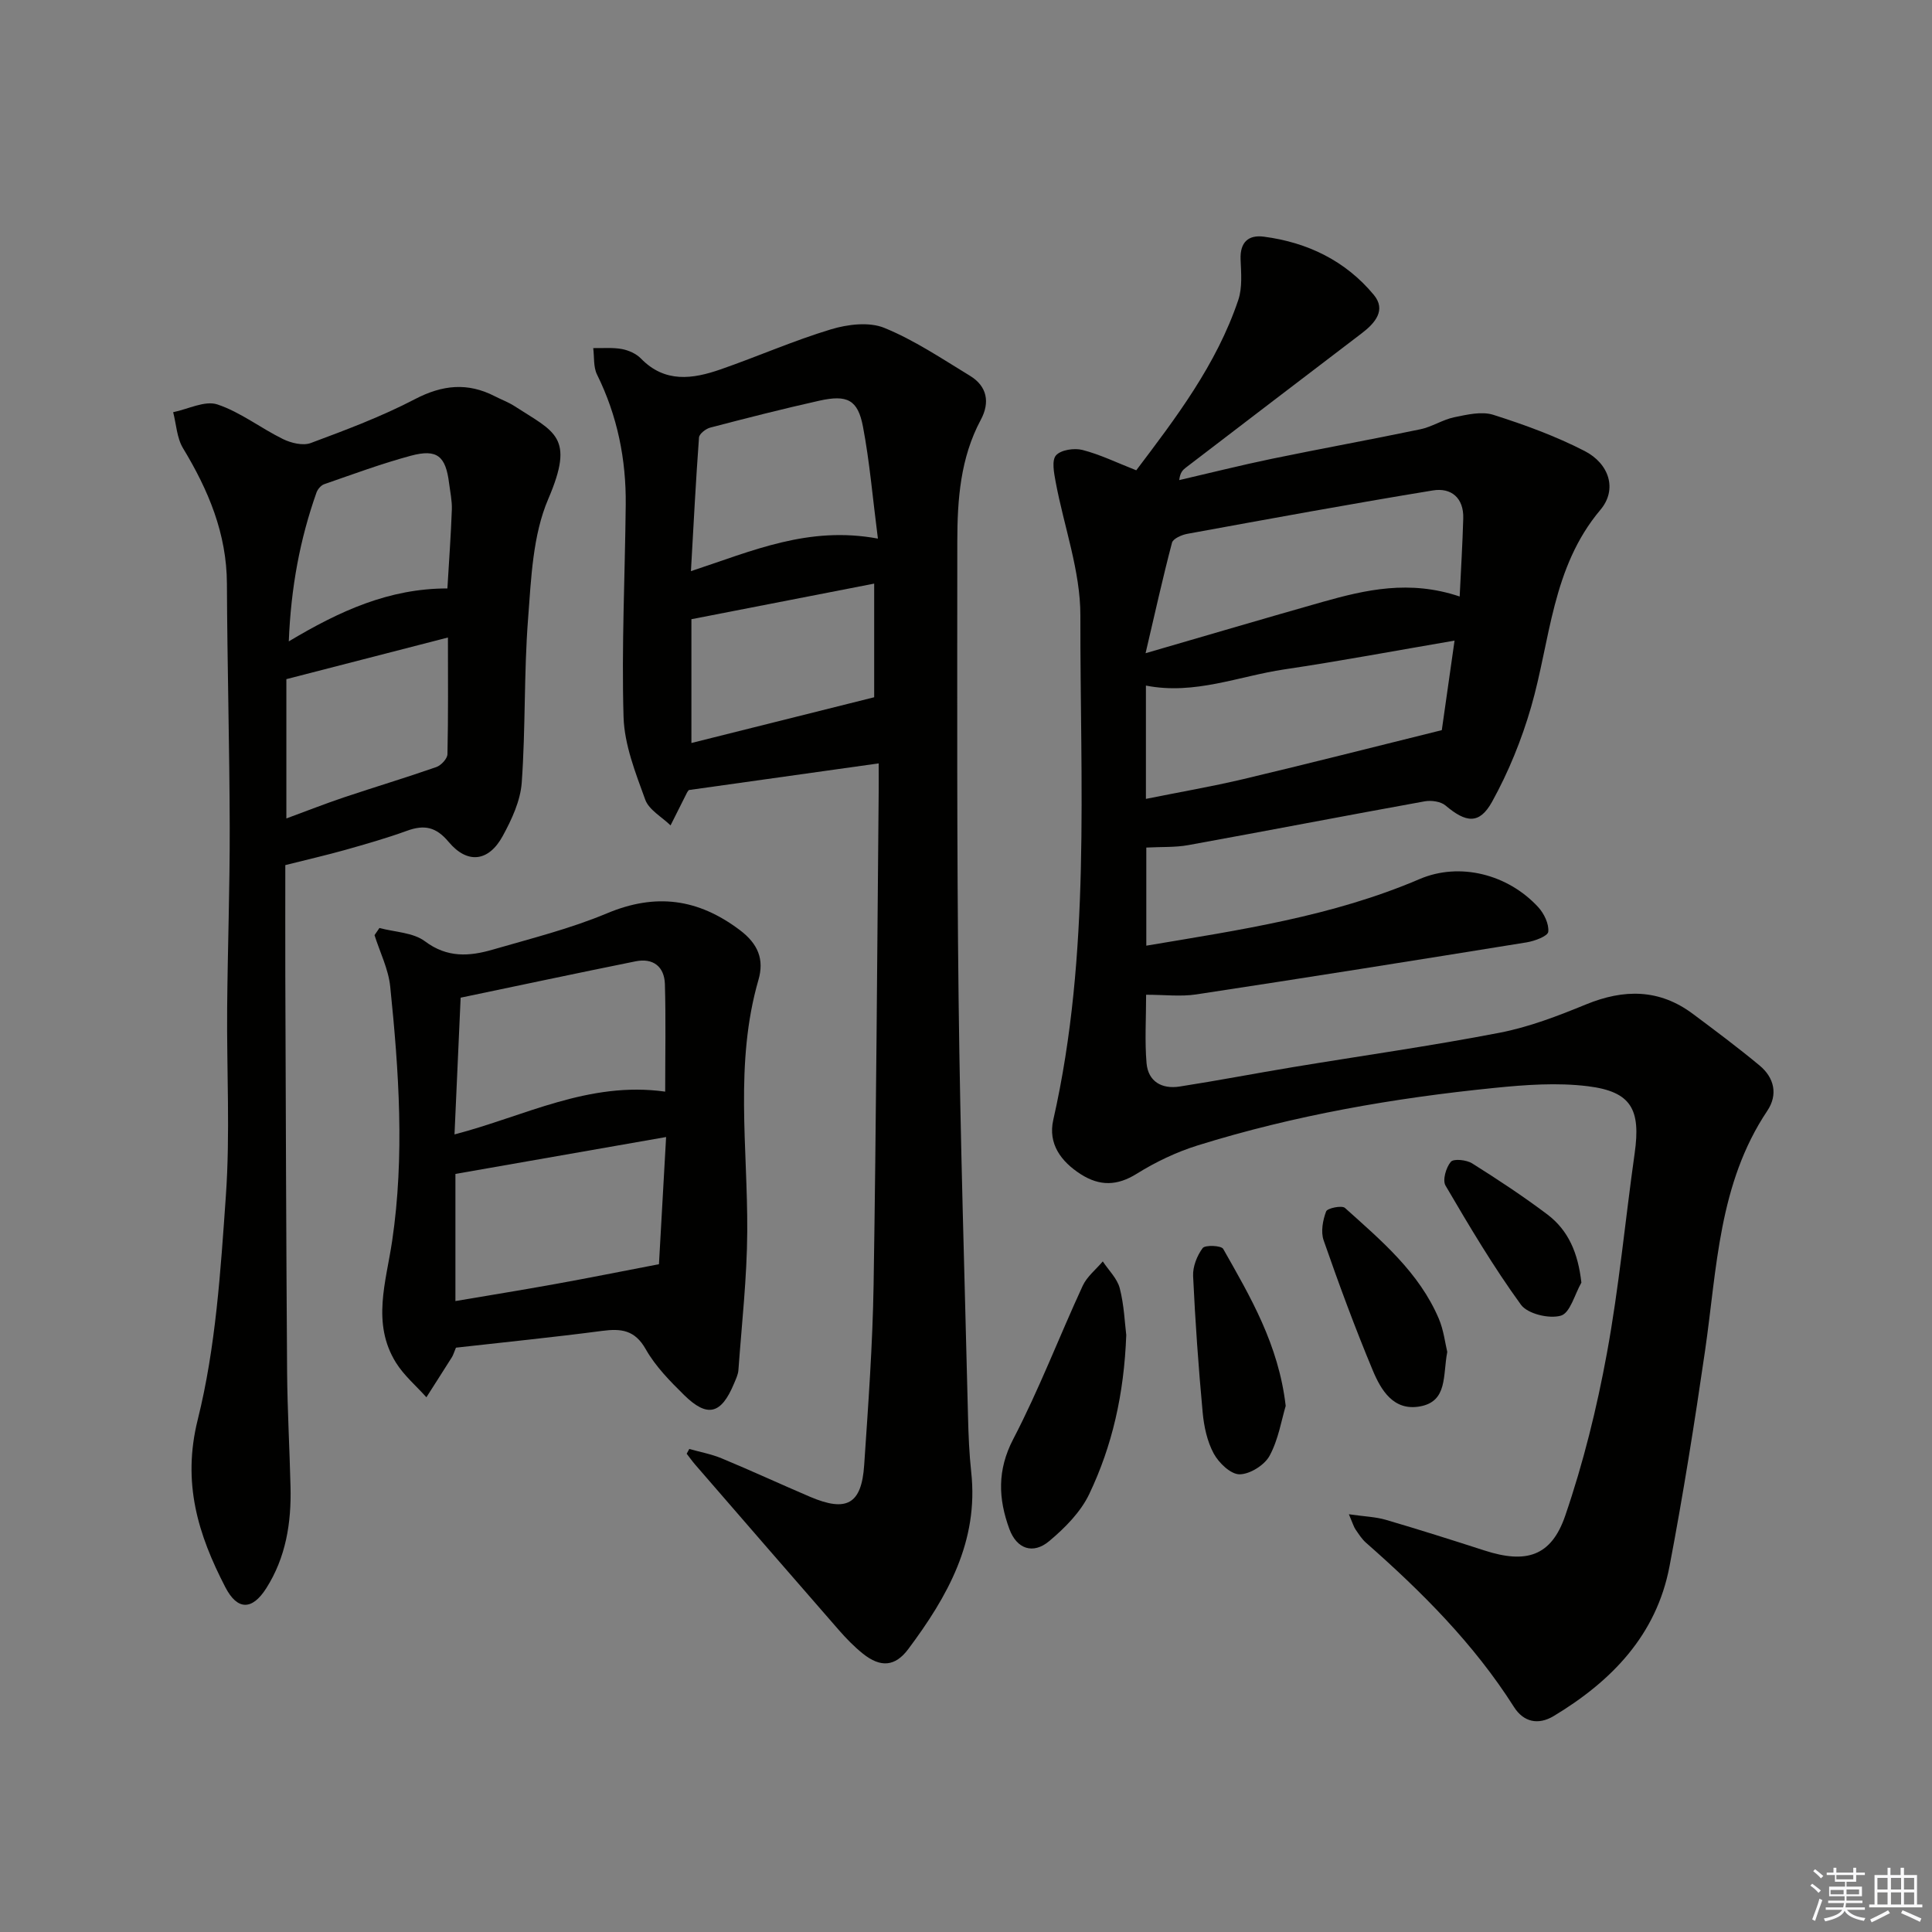
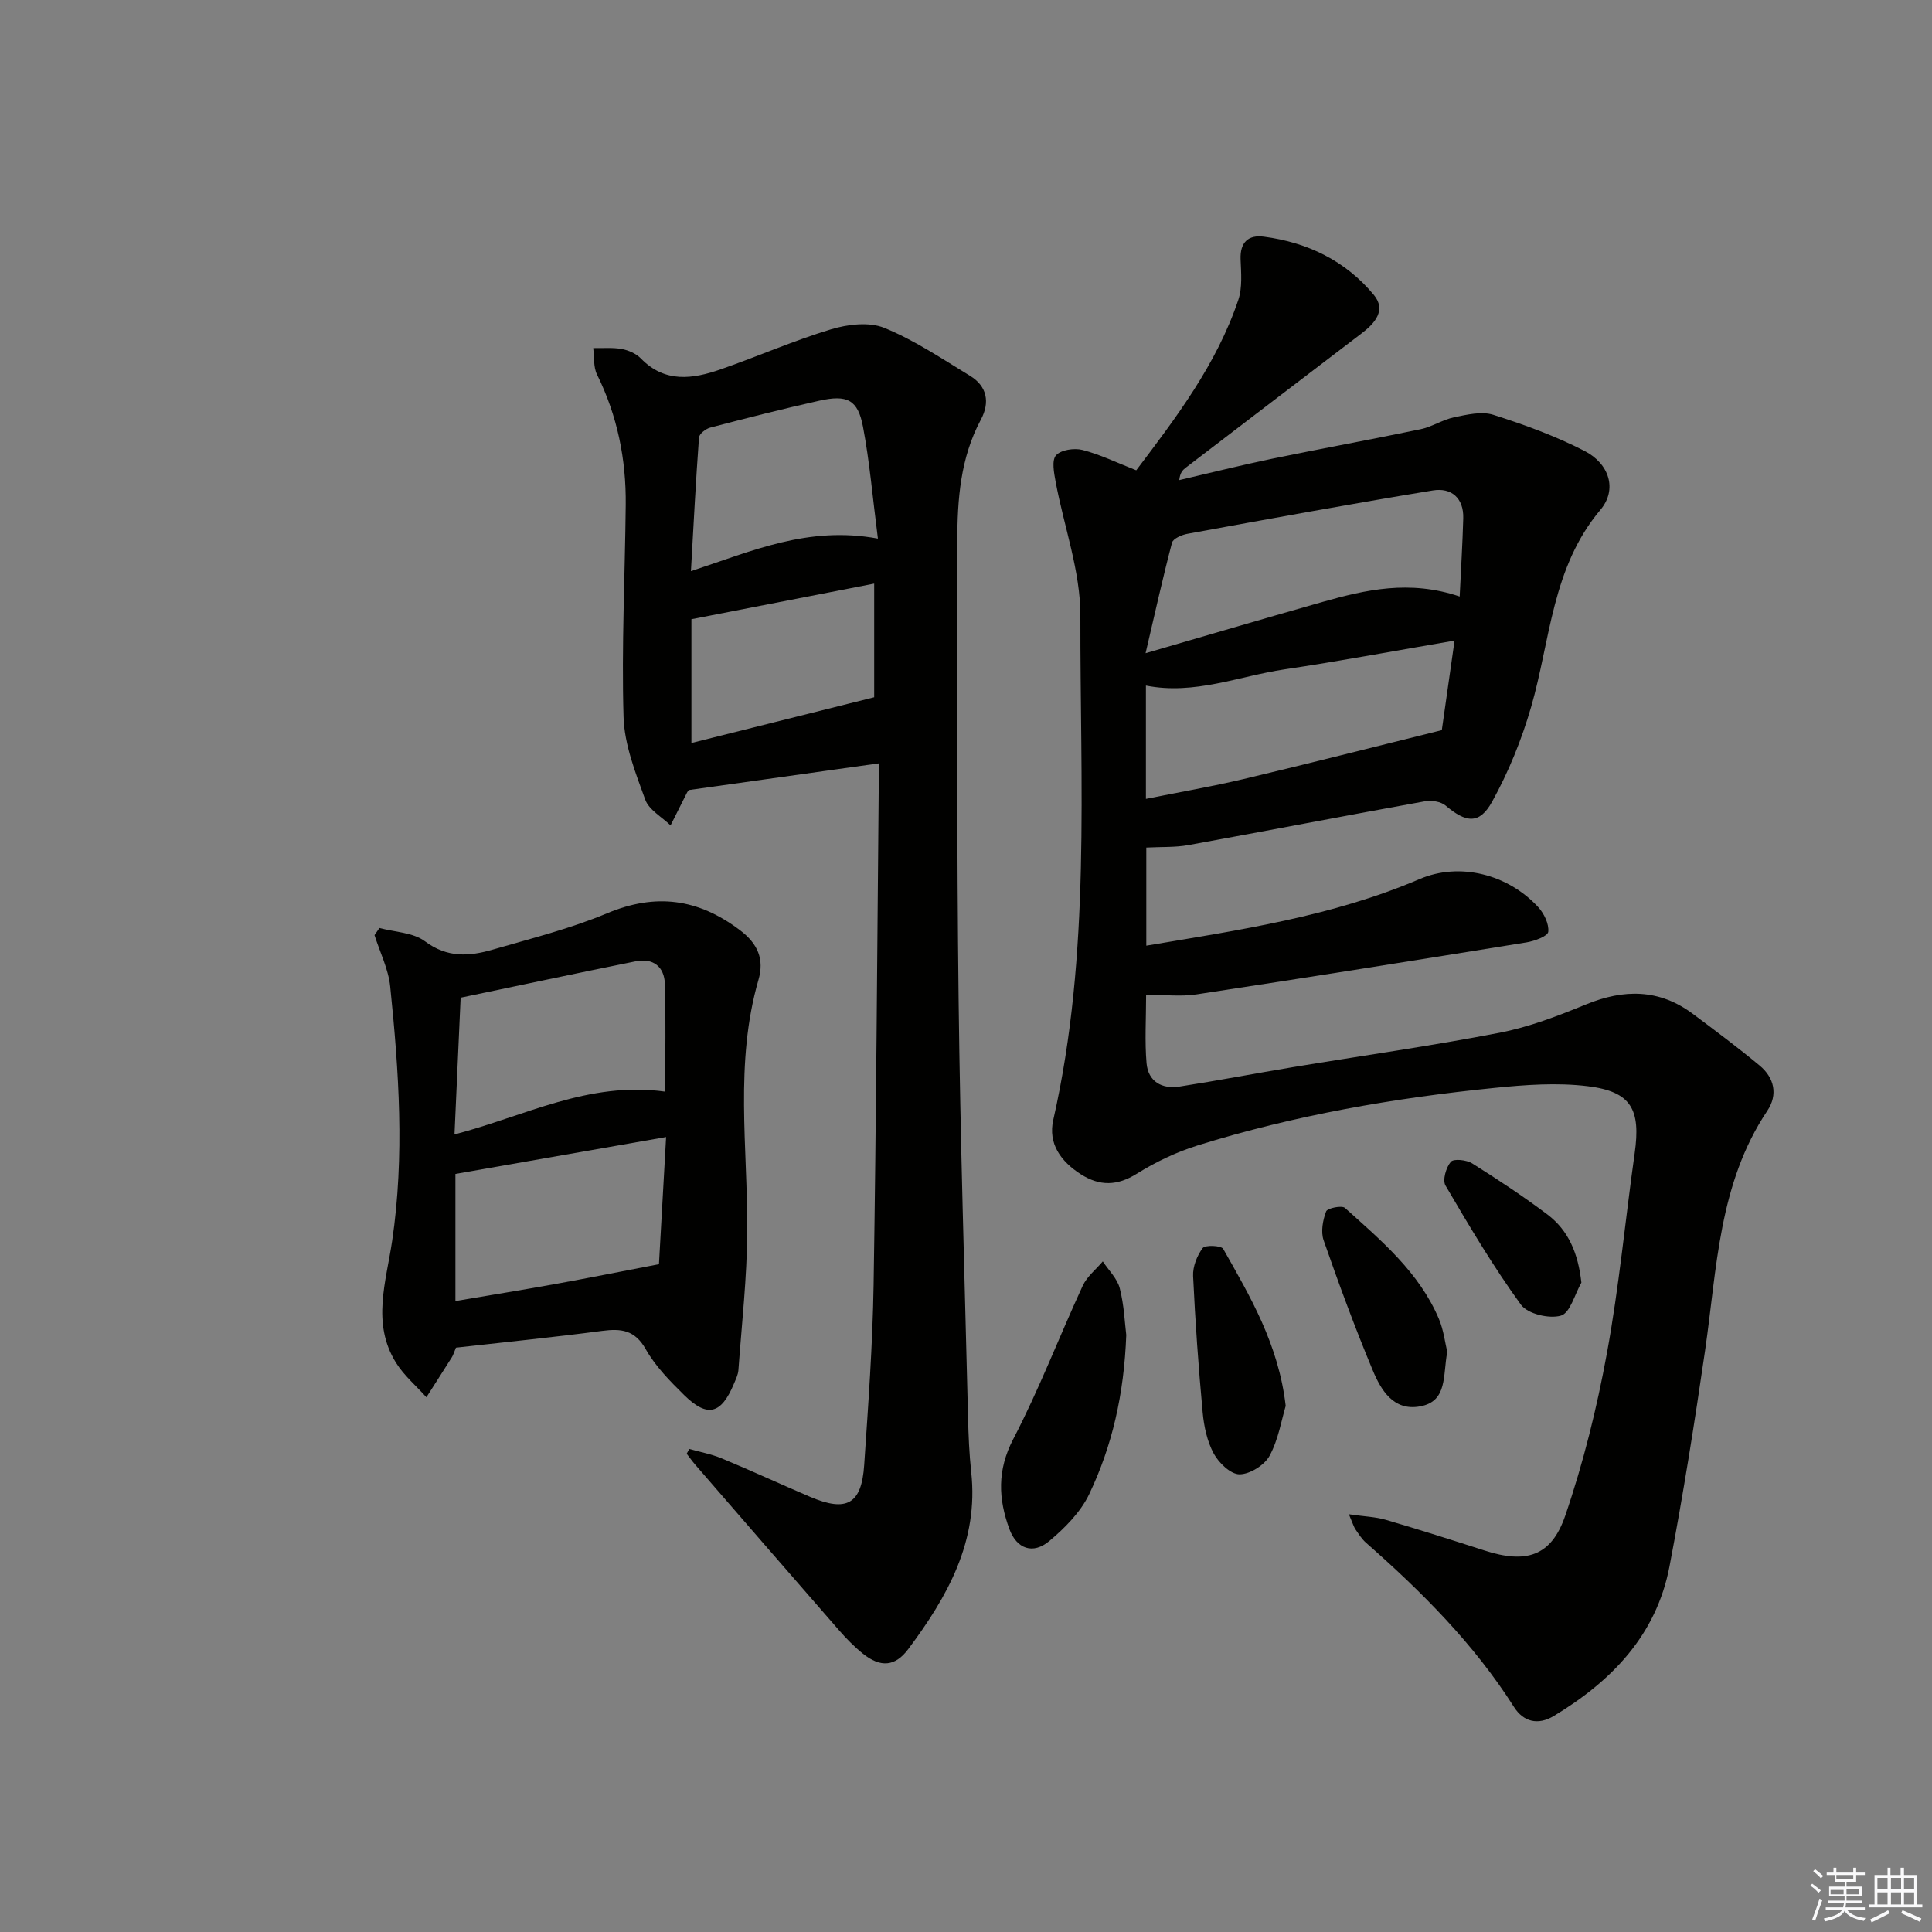
<svg xmlns="http://www.w3.org/2000/svg" enable-background="new 0 0 400 400" viewBox="0 0 400 400">
  <rect x="0" y="0" width="400" height="400" fill="#808080" stroke="none" />
  <g fill="#010100">
    <path d="m279.27 313.51c3.23.47 5.52.53 7.64 1.15 6.84 2 13.64 4.16 20.43 6.35 8.59 2.78 13.83 1.26 16.73-7.22 3.74-10.92 6.54-22.25 8.62-33.6 2.52-13.7 3.8-27.62 5.75-41.42 1.29-9.11-.71-12.77-9.7-13.88-6.34-.78-12.94-.3-19.34.35-20.83 2.09-41.42 5.67-61.45 11.91-4.39 1.37-8.68 3.42-12.58 5.85-4.08 2.55-7.69 2.6-11.59.12-4.13-2.64-6.83-6.33-5.71-11.26 7.82-34.49 5.54-69.54 5.61-104.4.02-9.23-3.4-18.45-5.12-27.7-.34-1.84-.85-4.45.08-5.49 1.02-1.14 3.78-1.55 5.48-1.11 3.65.94 7.1 2.63 11.13 4.21 8.13-10.76 16.61-21.84 21.13-35.28.86-2.57.58-5.6.47-8.4-.13-3.52 1.59-5.11 4.81-4.69 9.05 1.18 16.93 5 22.78 12.06 2.58 3.12.28 5.82-2.49 7.93-12.18 9.26-24.32 18.57-36.48 27.86-.61.47-1.15 1.02-1.32 2.55 6.39-1.48 12.75-3.08 19.16-4.41 10.25-2.12 20.55-3.98 30.79-6.12 2.39-.5 4.58-1.98 6.97-2.48 2.64-.54 5.67-1.27 8.09-.51 6.45 2.05 12.9 4.4 18.91 7.49 5.1 2.62 6.84 7.96 3.28 12.18-10.08 11.96-10.34 26.97-14.36 40.86-1.96 6.76-4.67 13.44-8.07 19.58-2.63 4.75-5.4 4.37-9.64.78-.99-.84-2.95-1.11-4.33-.86-16.32 2.95-32.6 6.1-48.92 9.06-2.73.5-5.58.34-8.7.51v20.31c19.33-3.25 38.51-6.05 56.56-13.78 8.3-3.56 18.29-1.03 24.58 5.8 1.21 1.32 2.26 3.49 2.08 5.11-.11.91-2.84 1.92-4.5 2.19-22.77 3.68-45.55 7.31-68.36 10.77-3.24.49-6.62.07-10.4.07 0 5-.3 9.61.09 14.16.33 3.83 3.19 5.41 6.82 4.85 7.87-1.22 15.69-2.73 23.54-4.03 14.24-2.36 28.55-4.37 42.72-7.11 6.13-1.18 12.11-3.49 17.92-5.87 7.85-3.22 15.18-3.22 22.12 1.97 4.66 3.48 9.32 6.96 13.79 10.67 3.07 2.54 3.85 6.05 1.61 9.39-10.1 15.08-10.41 32.6-12.88 49.63-2.17 14.94-4.54 29.87-7.37 44.7-2.71 14.21-11.97 23.75-23.96 30.97-3.28 1.97-6.29 1.21-8.24-1.87-8.3-13.08-19.1-23.86-30.64-34.01-.86-.76-1.5-1.78-2.16-2.74-.36-.52-.53-1.16-1.38-3.15zm22.94-190.01c.27-5.61.59-10.88.74-16.16.13-4.25-2.49-6.43-6.29-5.8-16.97 2.78-33.9 5.89-50.82 8.98-1.17.21-2.96.99-3.19 1.84-1.92 7.3-3.55 14.67-5.47 22.88 13.09-3.8 24.83-7.27 36.61-10.61 8.99-2.54 18.05-4.62 28.42-1.13zm-64.96 18.44v23.46c6.98-1.41 13.63-2.55 20.19-4.1 13.34-3.17 26.63-6.55 41.07-10.13.69-4.86 1.61-11.28 2.64-18.54-12.4 2.12-23.79 4.26-35.24 5.96-9.43 1.4-18.58 5.34-28.66 3.35z" />
    <path d="m142.71 299.99c2.24.64 4.57 1.06 6.71 1.95 6.14 2.55 12.17 5.34 18.28 7.95 7.59 3.24 10.68 1.54 11.22-6.57.84-12.44 1.75-24.89 1.95-37.34.54-33.96.73-67.93 1.05-101.89.02-1.81 0-3.62 0-6.04-13.37 1.88-26.25 3.69-39.3 5.52-.04.06-.26.29-.4.57-1.14 2.24-2.26 4.5-3.39 6.75-1.8-1.76-4.47-3.2-5.24-5.33-2.01-5.54-4.32-11.36-4.49-17.12-.43-14.62.3-29.27.45-43.9.1-9.43-1.72-18.45-5.94-26.99-.78-1.57-.55-3.64-.79-5.48 1.97.04 3.99-.16 5.91.19 1.41.26 2.99.96 3.97 1.97 4.96 5.1 10.71 4.26 16.48 2.25 7.66-2.66 15.12-5.96 22.88-8.3 3.45-1.04 7.87-1.58 11.02-.3 6.23 2.54 11.94 6.39 17.74 9.92 3.57 2.17 4.17 5.52 2.25 9.1-4.24 7.91-4.86 16.51-4.87 25.17-.01 31.65-.11 63.31.27 94.95.34 28.78 1.25 57.55 1.95 86.32.09 3.82.25 7.65.66 11.44 1.57 14.34-4.92 25.78-13.02 36.63-2.72 3.65-5.74 3.9-9.41.96-1.81-1.45-3.45-3.14-4.98-4.89-9.95-11.4-19.86-22.84-29.77-34.28-.61-.71-1.15-1.48-1.73-2.22.19-.32.37-.66.54-.99zm39.05-188.48c-1.1-8.53-1.71-15.92-3.09-23.17-1.06-5.58-3.25-6.67-9.04-5.38-7.57 1.69-15.08 3.61-22.58 5.57-.93.24-2.28 1.3-2.33 2.06-.66 8.97-1.12 17.96-1.67 27.66 12.77-4.2 24.3-9.41 38.71-6.74zm-38.61 16.69v25.63c12.58-3.15 25.02-6.26 37.84-9.47 0-6.81 0-14.82 0-23.53-13 2.53-25.27 4.92-37.84 7.37z" />
-     <path d="m59.07 179.11c0 7.31-.02 15.11 0 22.91.1 27.31.18 54.62.37 81.93.06 7.97.52 15.95.71 23.92.18 7.42-.96 14.58-5.03 20.97-2.92 4.59-5.98 4.59-8.47-.23-5.63-10.89-8.98-21.56-5.71-34.69 3.74-14.99 4.73-30.78 5.82-46.29.91-12.93.16-25.97.27-38.96.11-12.47.56-24.95.53-37.42-.04-16.8-.51-33.6-.58-50.4-.04-10.39-3.84-19.38-9.09-28.06-1.28-2.12-1.39-4.95-2.04-7.45 3.08-.62 6.55-2.46 9.14-1.61 4.79 1.59 8.98 4.91 13.59 7.17 1.69.83 4.15 1.43 5.77.82 7.3-2.72 14.66-5.48 21.56-9.08 5.69-2.97 10.92-3.5 16.56-.59 1.32.68 2.75 1.2 4 2 8.37 5.43 12.61 6.28 7.04 19.26-3.22 7.51-3.54 16.45-4.18 24.83-.87 11.26-.5 22.61-1.31 33.88-.27 3.79-2.08 7.67-3.95 11.09-2.91 5.32-7.31 5.83-11.19 1.19-2.62-3.13-5.05-3.59-8.61-2.3-4.2 1.53-8.51 2.75-12.81 3.97-3.82 1.07-7.66 1.95-12.39 3.14zm.22-9.66c4.27-1.57 8.07-3.07 11.94-4.37 6.35-2.13 12.78-4.06 19.11-6.27.99-.35 2.28-1.73 2.3-2.66.18-7.87.1-15.75.1-24.16-11.56 2.98-22.48 5.79-33.45 8.62zm33.34-47.62c.34-5.79.73-11.06.92-16.34.06-1.8-.34-3.62-.57-5.43-.7-5.65-2.48-7.17-7.94-5.7-6.06 1.63-11.97 3.83-17.92 5.89-.66.23-1.34 1.03-1.59 1.71-3.42 9.67-5.29 19.62-5.74 30.83 10.54-6.3 20.74-10.96 32.84-10.96z" />
    <path d="m94.4 279.02c-.44 1.05-.57 1.55-.83 1.96-1.75 2.78-3.53 5.55-5.29 8.31-2.13-2.38-4.65-4.51-6.31-7.18-5.06-8.15-2.03-16.72-.78-25.18 2.6-17.57 1.4-35.14-.4-52.67-.37-3.62-2.13-7.1-3.25-10.65.34-.49.68-.98 1.02-1.48 3.19.86 6.98.92 9.43 2.76 4.61 3.46 9.2 3.12 14.02 1.72 7.95-2.31 16.06-4.33 23.67-7.52 10.1-4.23 18.85-3.04 27.49 3.47 3.8 2.86 5.08 6.09 3.86 10.31-4.97 17.19-2.22 34.66-2.32 52.05-.05 9.59-1.14 19.17-1.83 28.75-.07.96-.55 1.91-.93 2.83-2.63 6.3-5.48 7.06-10.27 2.37-2.95-2.9-5.97-5.97-7.98-9.52-2.27-4.02-5.11-4.32-9.07-3.8-10.01 1.32-20.07 2.32-30.23 3.47zm43.32-53.01c0-7.75.15-15.01-.06-22.26-.11-3.62-2.43-5.45-6.06-4.72-12.11 2.44-24.2 5.02-36.23 7.53-.44 9.77-.84 18.81-1.27 28.31 14.54-3.78 27.75-11.07 43.62-8.86zm-43.43 17.04v26.32c7.14-1.21 13.95-2.31 20.74-3.54 6.77-1.22 13.52-2.58 21.4-4.09.44-7.79.93-16.62 1.48-26.33-15.1 2.65-29.1 5.1-43.62 7.64z" />
    <path d="m233.18 276.4c-.46 12.3-2.92 22.98-7.67 32.94-1.78 3.73-5.04 7.01-8.27 9.72-3.37 2.83-6.74 1.63-8.26-2.49-2.29-6.25-2.56-12.17.8-18.62 5.36-10.28 9.51-21.19 14.38-31.74.88-1.91 2.75-3.38 4.16-5.05 1.21 1.84 2.99 3.54 3.51 5.55.91 3.52 1.04 7.23 1.35 9.69z" />
    <path d="m266.19 291.08c-.87 2.89-1.5 6.94-3.34 10.33-1.05 1.93-4.07 3.82-6.21 3.83-1.83.01-4.29-2.35-5.34-4.28-1.37-2.52-2.03-5.61-2.3-8.52-.87-9.4-1.54-18.82-1.98-28.25-.09-1.94.81-4.22 1.98-5.79.51-.68 3.85-.54 4.25.17 5.62 9.92 11.47 19.8 12.94 32.51z" />
    <path d="m299.64 279.9c-.94 4.91.1 10.23-5.63 11.28-5.5 1.01-8.09-3.37-9.81-7.5-3.69-8.84-7.01-17.85-10.16-26.9-.61-1.76-.17-4.15.52-5.97.26-.68 3.26-1.3 3.9-.72 7.51 6.75 15.34 13.32 19.43 22.93 1.01 2.38 1.31 5.07 1.75 6.88z" />
    <path d="m327.41 265.55c-1.38 2.4-2.32 6.28-4.24 6.84-2.42.71-6.9-.36-8.28-2.27-5.71-7.86-10.69-16.26-15.61-24.66-.66-1.12.1-3.74 1.1-4.92.58-.69 3.25-.41 4.42.33 5.32 3.34 10.57 6.81 15.58 10.58 4.36 3.31 6.34 7.98 7.03 14.1z" />
  </g>
  <path d="m374.8 390.4.4-.4c.7.5 1.3 1 1.8 1.4l-.5.5c-.5-.6-1.1-1.1-1.7-1.5zm1 7.3-.6-.3c.5-1.4 1.1-2.8 1.5-4.3.2.1.4.2.6.3-.5 1.3-1 2.8-1.5 4.3zm-.4-10.3.4-.4c.4.3 1 .8 1.7 1.4l-.5.5c-.4-.5-1-1-1.6-1.5zm2.5.3h1.7v-1h.6v1h3.5v-1h.6v1h1.8v.5h-1.8v1.4h-2v1h3.2v2h-3.2v.9h3.3v.5h-3.4c0 .3-.1.6-.1.9h4v.5h-3.7c.7.9 1.9 1.5 3.8 1.7-.1.2-.2.4-.3.6-2.1-.4-3.5-1.1-4-2.1-.4 1-1.8 1.7-4 2.2-.1-.2-.2-.4-.3-.6 2.1-.4 3.4-1 3.8-1.8h-3.4v-.5h3.6c.1-.3.1-.6.2-.9h-3.3v-.5h3.4c0-.3 0-.6 0-.9h-3.2v-2h3.3v-1h-2.1v-1.4h-1.7v-.5zm1.1 3.5v1h2.7c0-.3 0-.4 0-.4 0-.1 0-.2 0-.2 0-.1 0-.2 0-.3h-2.7zm1.2-3v.9h3.5v-.9zm4.7 3h-2.6v.6.4h2.6z" fill="#fafafb" />
  <path d="m393.6 386.7h.6v1.5h2.7v6.1h1.1v.6h-11v-.6h1.1v-6.1h2.7v-1.5h.6v1.5h2.1v-1.5zm-2.7 8.8.4.6c-1.2.6-2.5 1.3-3.8 1.9-.1-.2-.2-.4-.3-.6 1.2-.6 2.5-1.2 3.7-1.9zm-2.2-6.7v2.4h2.1v-2.4zm0 3v2.5h2.1v-2.5zm2.8-3v2.4h2.1v-2.4zm0 3v2.5h2.1v-2.5zm6 6.1c-1.4-.7-2.7-1.3-3.9-1.8l.3-.6c1.5.6 2.7 1.2 3.9 1.7zm-1.2-9.1h-2.1v2.4h2.1zm-2.1 3v2.5h2.1v-2.5z" fill="#fafafb" />
</svg>